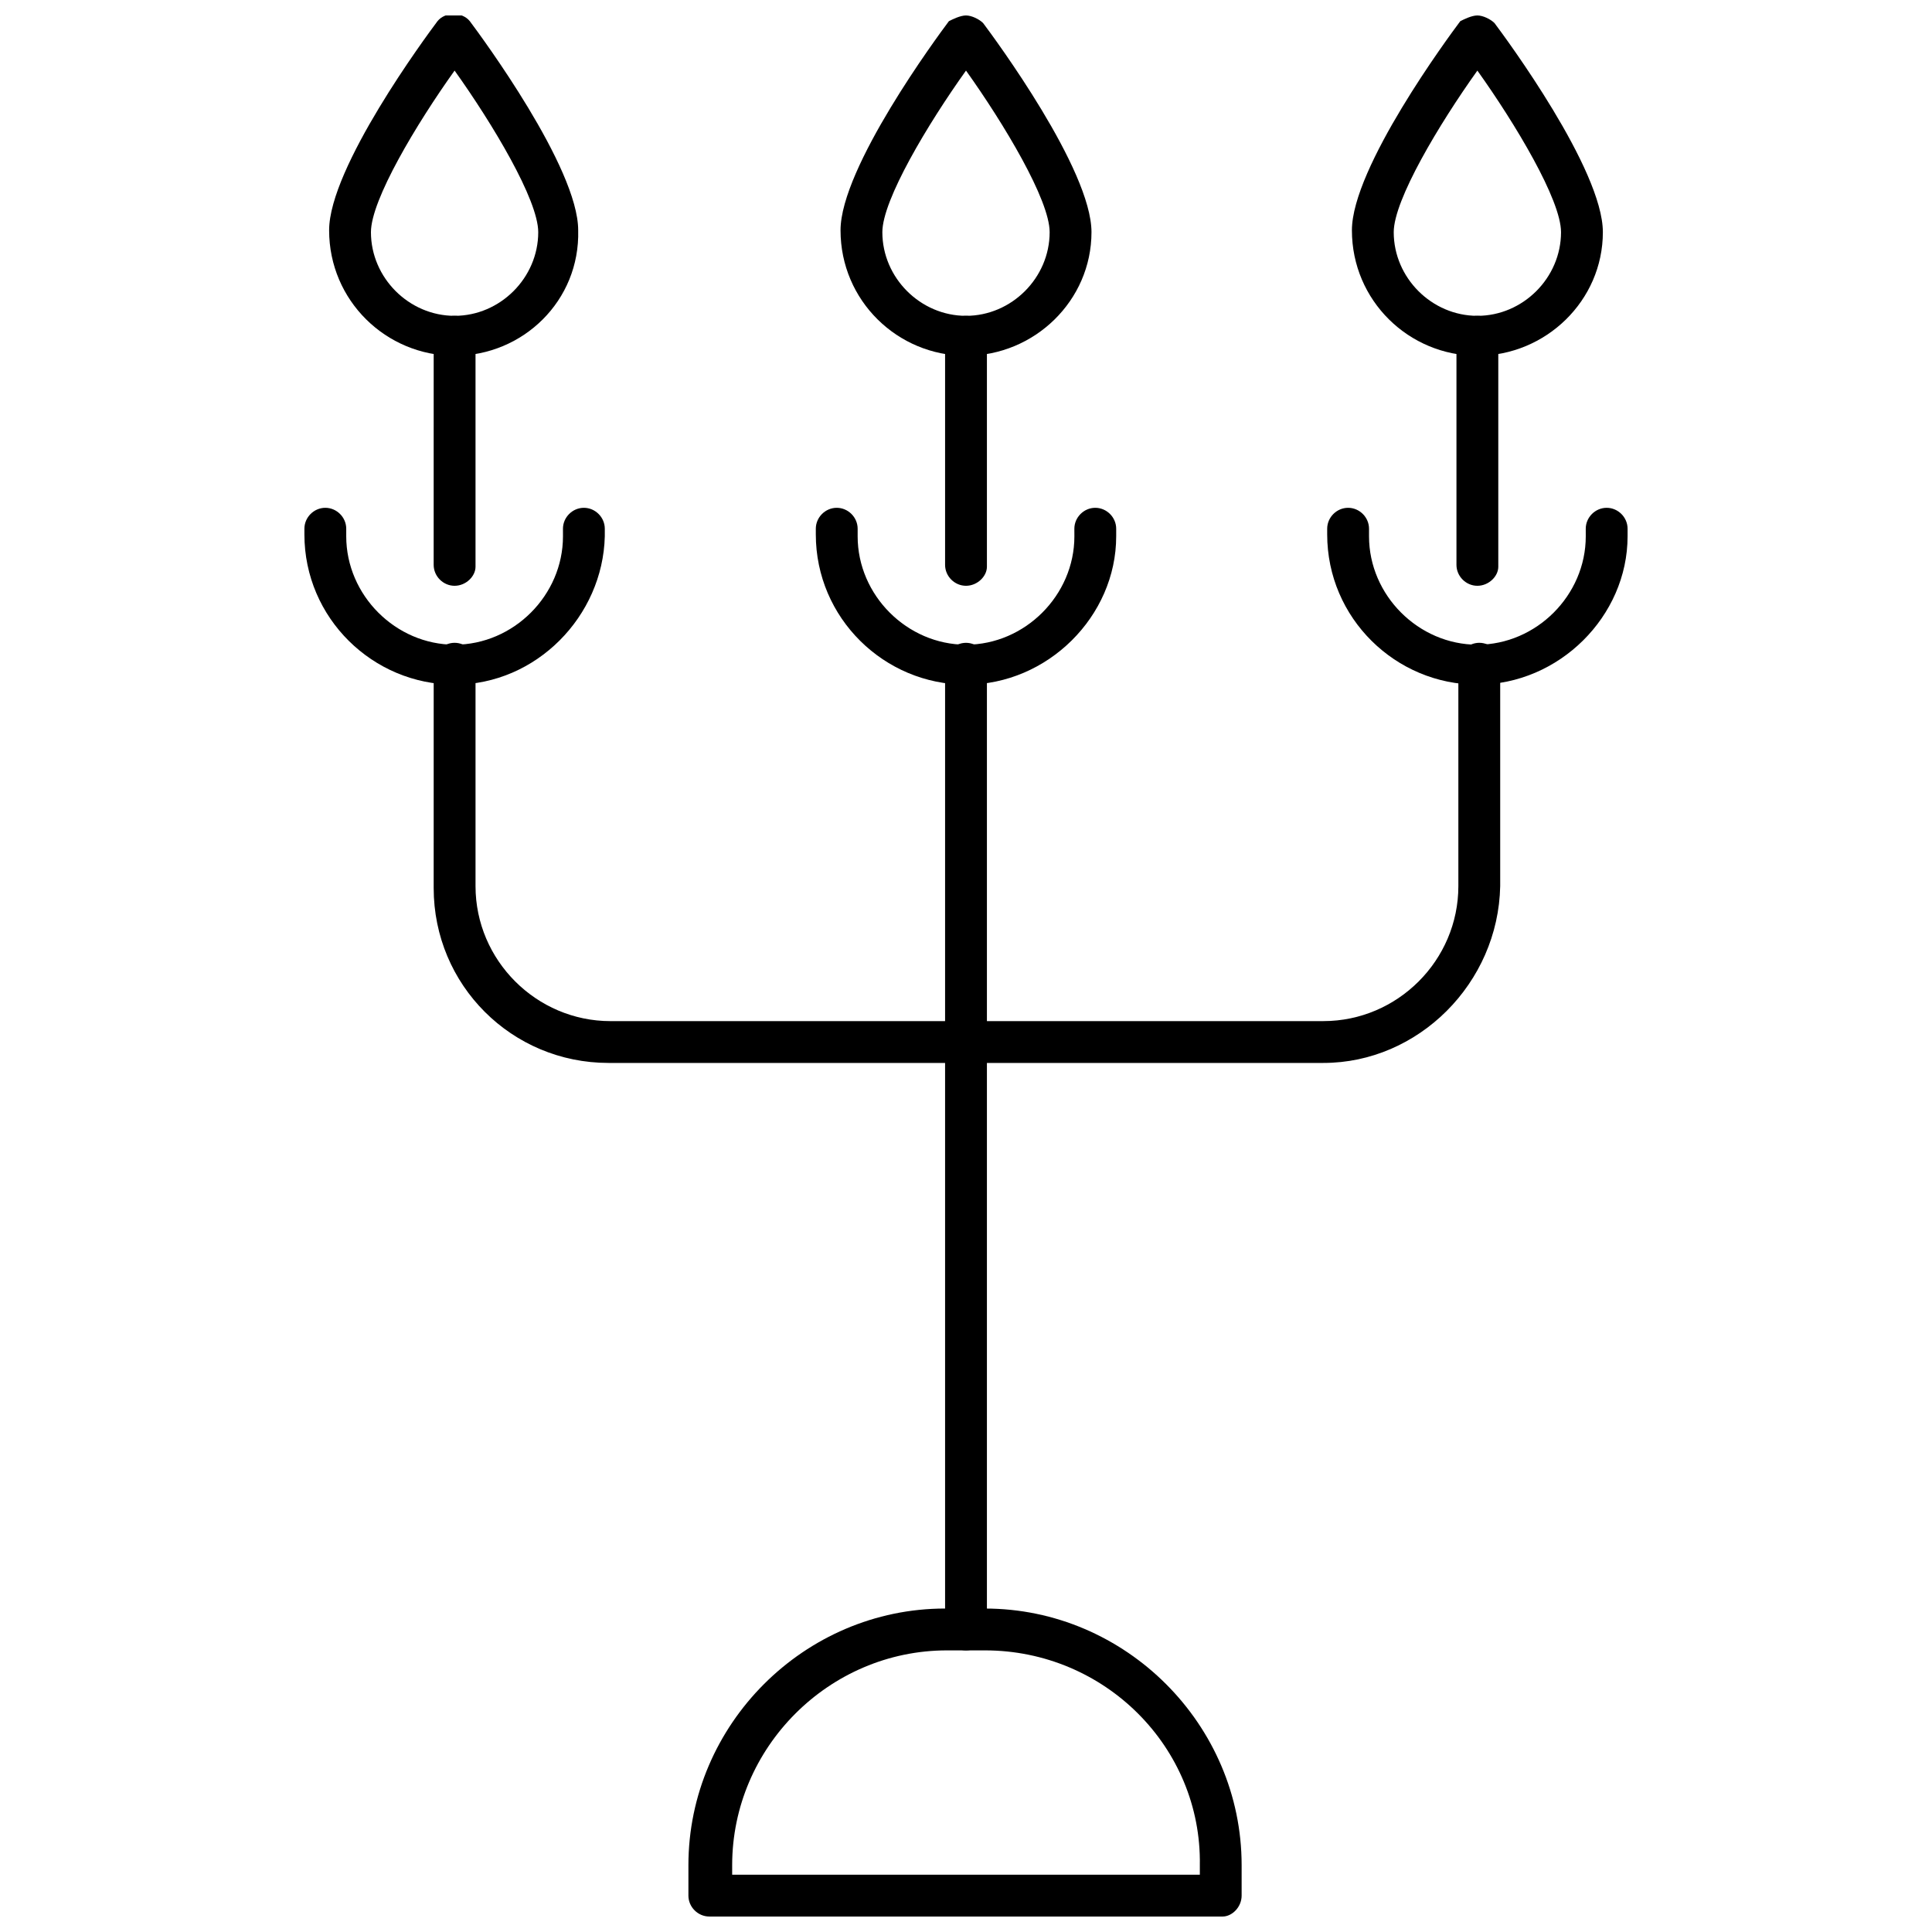
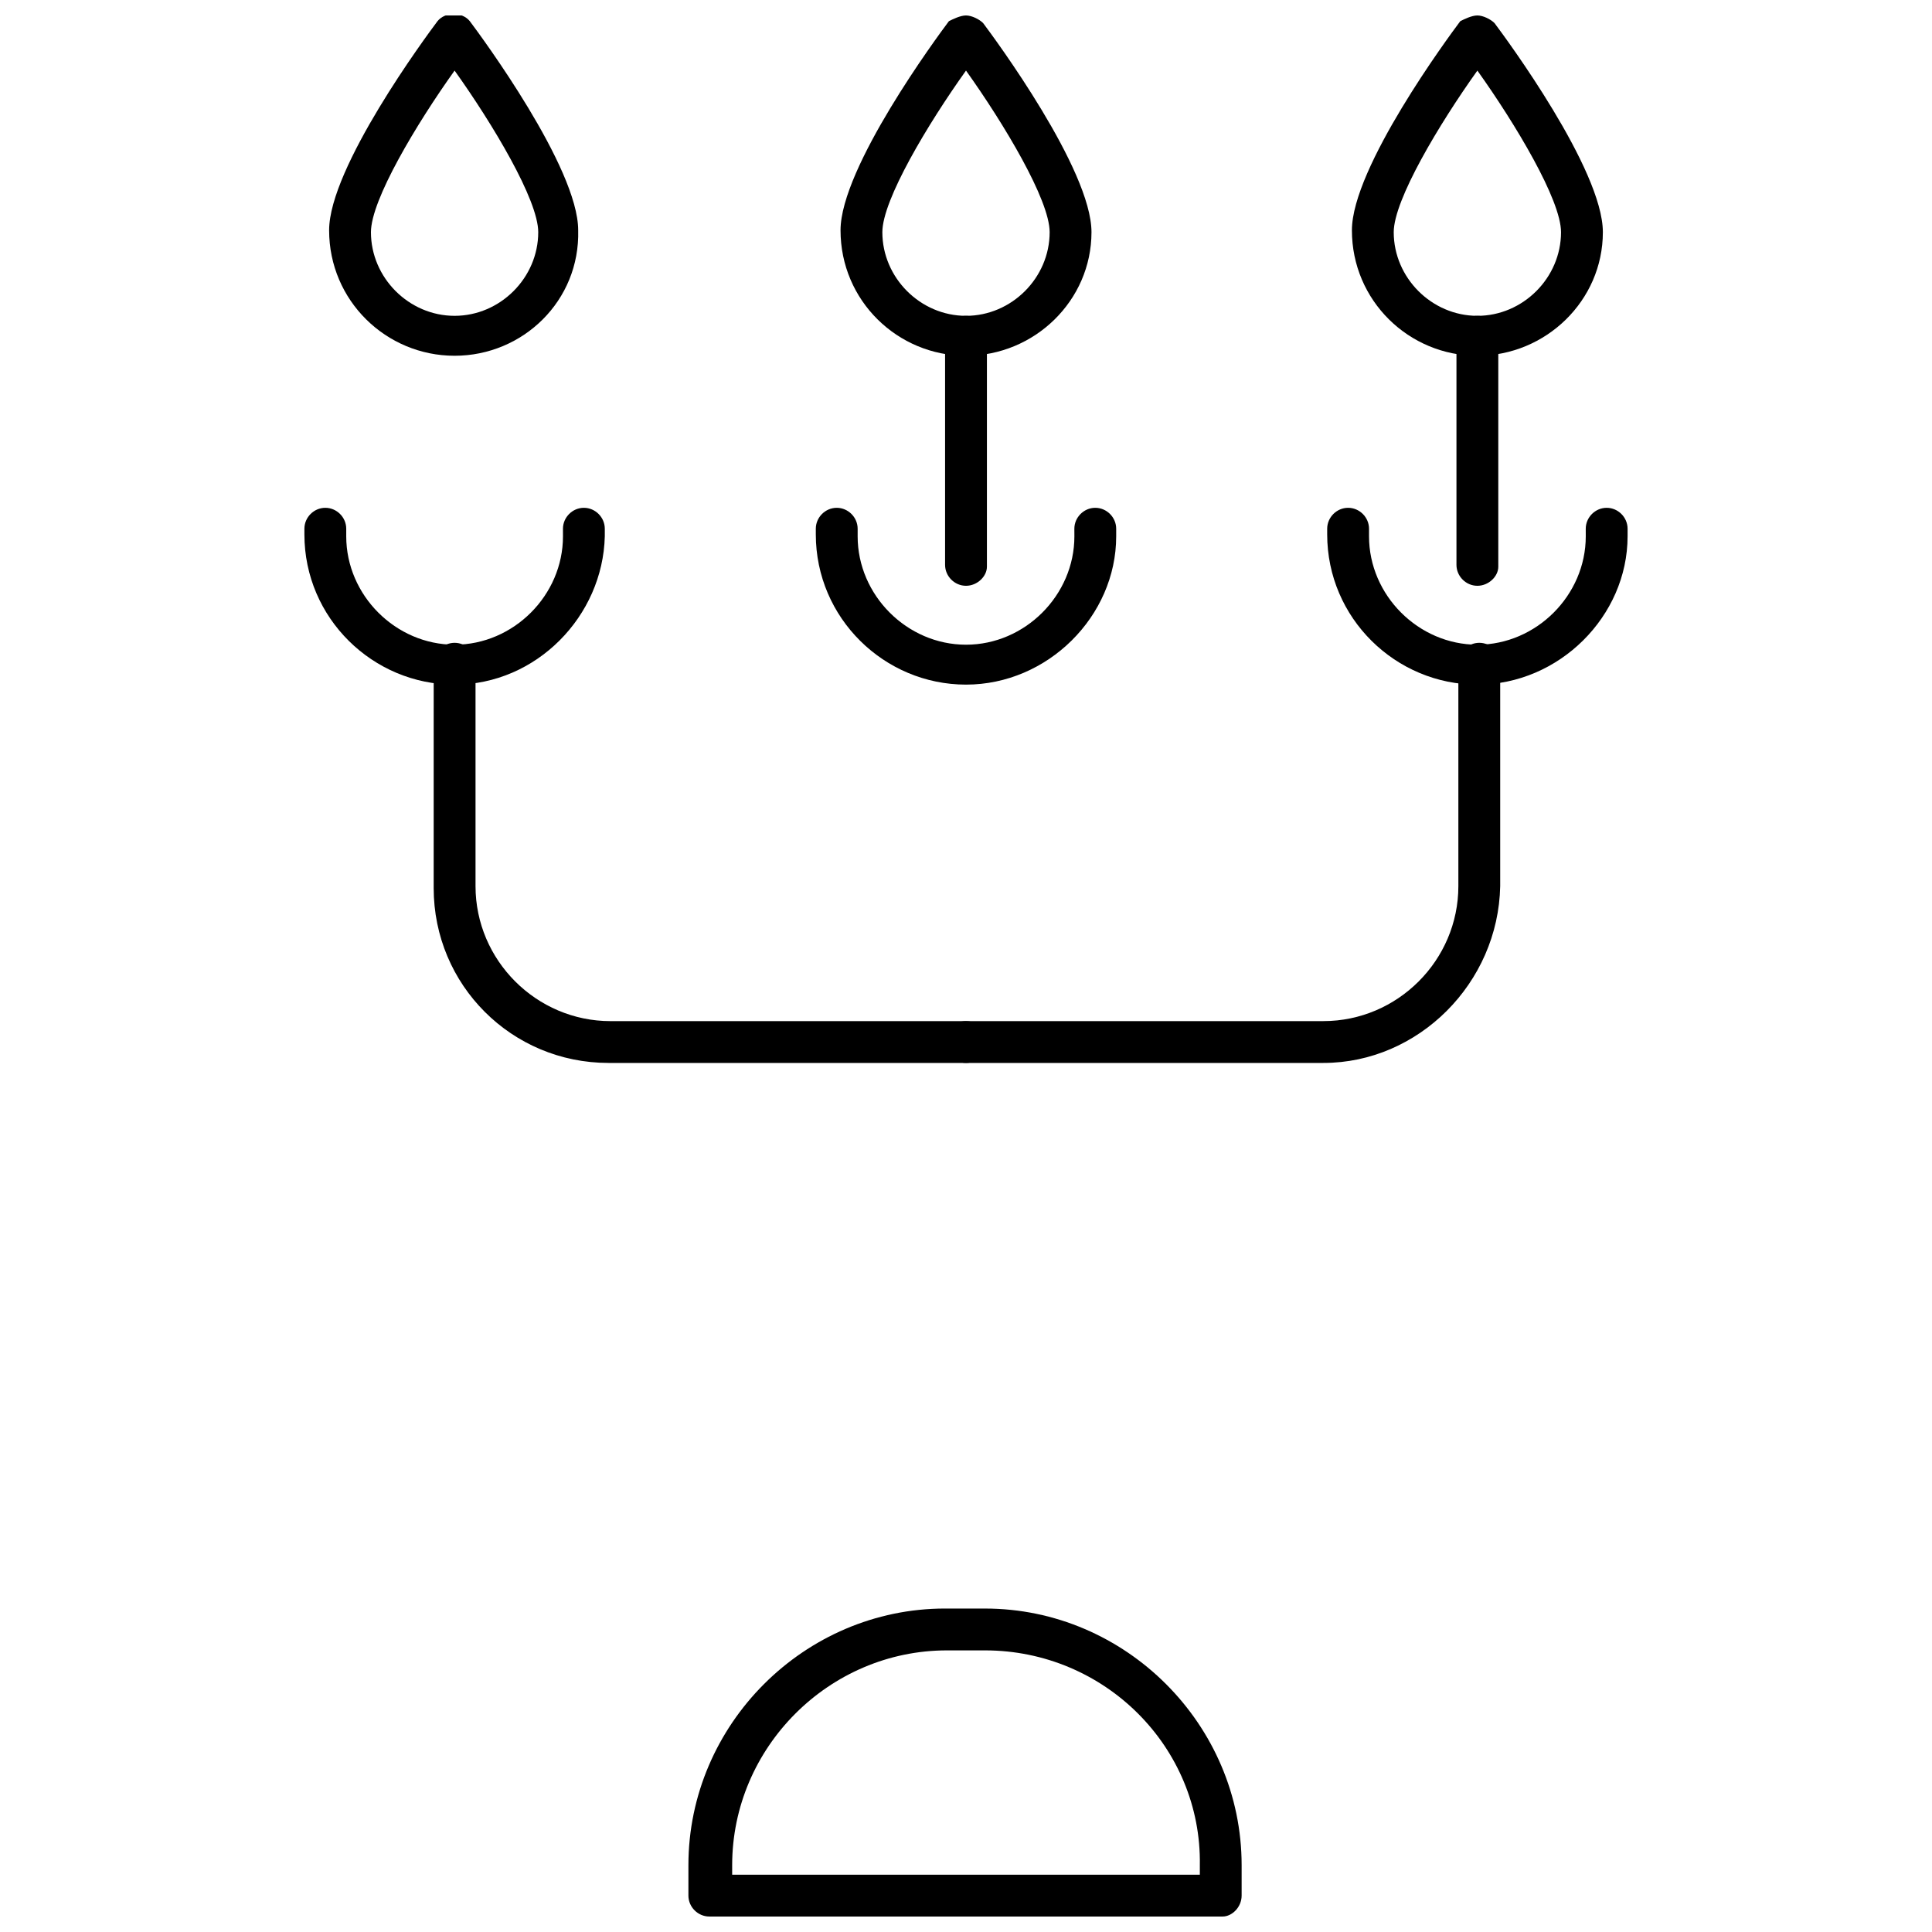
<svg xmlns="http://www.w3.org/2000/svg" width="800px" height="800px" version="1.1" viewBox="144 144 512 512">
  <defs>
    <clipPath id="d">
      <path d="m326 570h148v81.902h-148z" />
    </clipPath>
    <clipPath id="c">
      <path d="m366 148.09h68v90.906h-68z" />
    </clipPath>
    <clipPath id="b">
      <path d="m502 148.09h67v90.906h-67z" />
    </clipPath>
    <clipPath id="a">
      <path d="m231 148.09h67v90.906h-67z" />
    </clipPath>
  </defs>
-   <path d="m400 581.37c-3.023 0-5.543-2.519-5.543-5.543v-255.93c0-3.023 2.519-5.543 5.543-5.543s5.543 2.519 5.543 5.543v255.93c-0.004 3.023-2.523 5.543-5.543 5.543z" />
  <path d="m494.71 425.69h-94.715c-3.023 0-5.543-2.519-5.543-5.543 0-3.023 2.519-5.543 5.543-5.543h94.715c19.648 0 35.77-16.121 35.77-35.77v-58.941c0-3.023 2.519-5.543 5.543-5.543 3.023 0 5.543 2.519 5.543 5.543v58.945c-0.504 25.691-21.664 46.852-46.855 46.852z" />
  <path d="m400 425.69h-94.719c-25.695 0-46.352-20.656-46.352-46.352l0.004-59.445c0-3.023 2.519-5.543 5.543-5.543 3.023 0 5.543 2.519 5.543 5.543v58.945c0 19.648 16.121 35.77 35.77 35.77h94.211c3.023 0 5.543 2.519 5.543 5.543-0.004 3.019-2.523 5.539-5.543 5.539z" />
  <g clip-path="url(#d)">
    <path d="m468.01 651.9h-136.03c-3.023 0-5.543-2.519-5.543-5.543v-8.062c0-37.281 30.73-68.016 68.016-68.016l10.578 0.004c37.281 0 68.016 30.73 68.016 68.016v8.062c0 3.019-2.519 5.539-5.039 5.539zm-130.48-11.082h124.44v-2.519c0.504-31.238-25.191-56.93-56.934-56.93h-10.074c-31.234 0-56.93 25.695-56.93 56.93v2.519z" />
  </g>
  <g clip-path="url(#c)">
    <path d="m400 238.28c-18.137 0-33.25-14.609-33.25-33.25 0-16.625 25.695-51.387 28.719-55.418 1.004-0.508 3.019-1.516 4.531-1.516s3.527 1.008 4.535 2.016c3.023 4.031 28.719 38.793 28.719 55.418-0.004 18.137-15.117 32.75-33.254 32.75zm0-75.574c-10.078 14.105-22.168 34.258-22.168 42.824 0 12.09 10.078 22.168 22.168 22.168s22.168-10.078 22.168-22.168c0-8.562-12.094-28.715-22.168-42.824z" />
  </g>
  <path d="m400 325.43c-21.664 0-39.801-17.633-39.801-39.801v-1.512c0-3.023 2.519-5.543 5.543-5.543 3.023 0 5.543 2.519 5.543 5.543v2.016c0 15.617 13.098 28.719 28.719 28.719 15.617 0 28.719-13.098 28.719-28.719l-0.008-2.016c0-3.023 2.519-5.543 5.543-5.543 3.023 0 5.543 2.519 5.543 5.543v2.016c0 21.16-18.137 39.297-39.801 39.297z" />
  <path d="m400 299.24c-3.023 0-5.543-2.519-5.543-5.543v-60.457c0-3.023 2.519-5.543 5.543-5.543s5.543 2.519 5.543 5.543v60.961c-0.004 2.519-2.523 5.039-5.543 5.039z" />
  <g clip-path="url(#b)">
    <path d="m535.52 238.28c-18.137 0-33.25-14.609-33.25-33.25 0-16.625 25.695-51.387 28.719-55.418 1.004-0.508 3.019-1.516 4.531-1.516 1.512 0 3.527 1.008 4.535 2.016 3.023 4.031 28.719 38.793 28.719 55.418-0.004 18.137-15.117 32.75-33.254 32.75zm0-75.574c-10.078 14.105-22.168 34.258-22.168 42.824 0 12.09 10.078 22.168 22.168 22.168 12.09 0 22.168-10.078 22.168-22.168 0-8.562-12.094-28.715-22.168-42.824z" />
  </g>
  <path d="m535.52 325.43c-21.664 0-39.801-17.633-39.801-39.801v-1.512c0-3.023 2.519-5.543 5.543-5.543s5.543 2.519 5.543 5.543v2.016c0 15.617 13.098 28.719 28.719 28.719 15.617 0 28.719-13.098 28.719-28.719l-0.004-2.016c0-3.023 2.519-5.543 5.543-5.543 3.023 0 5.543 2.519 5.543 5.543v2.016c-0.004 21.16-18.141 39.297-39.805 39.297z" />
  <path d="m535.52 299.24c-3.023 0-5.543-2.519-5.543-5.543v-60.457c0-3.023 2.519-5.543 5.543-5.543 3.023 0 5.543 2.519 5.543 5.543v60.961c0 2.519-2.519 5.039-5.543 5.039z" />
  <g clip-path="url(#a)">
    <path d="m264.47 238.28c-18.137 0-33.25-14.609-33.25-33.25 0-16.625 25.695-51.387 28.719-55.418 2.016-2.519 6.551-2.519 8.566 0 3.023 4.031 28.719 38.793 28.719 55.418 0.5 18.637-14.617 33.25-32.754 33.25zm0-75.574c-10.078 14.105-22.168 34.258-22.168 42.824 0 12.09 10.078 22.168 22.168 22.168s22.168-10.078 22.168-22.168c0-8.562-12.09-28.715-22.168-42.824z" />
  </g>
  <path d="m264.47 325.43c-21.664 0-39.801-17.633-39.801-39.801v-1.512c0-3.023 2.519-5.543 5.543-5.543 3.023 0 5.543 2.519 5.543 5.543v2.016c0 15.617 13.098 28.719 28.719 28.719 15.617 0 28.719-13.098 28.719-28.719l-0.004-2.016c0-3.023 2.519-5.543 5.543-5.543s5.543 2.519 5.543 5.543v2.016c-0.508 21.16-18.141 39.297-39.805 39.297z" />
-   <path d="m264.47 299.24c-3.023 0-5.543-2.519-5.543-5.543l0.004-60.457c0-3.023 2.519-5.543 5.543-5.543 3.023 0 5.543 2.519 5.543 5.543v60.961c-0.004 2.519-2.523 5.039-5.547 5.039z" />
</svg>